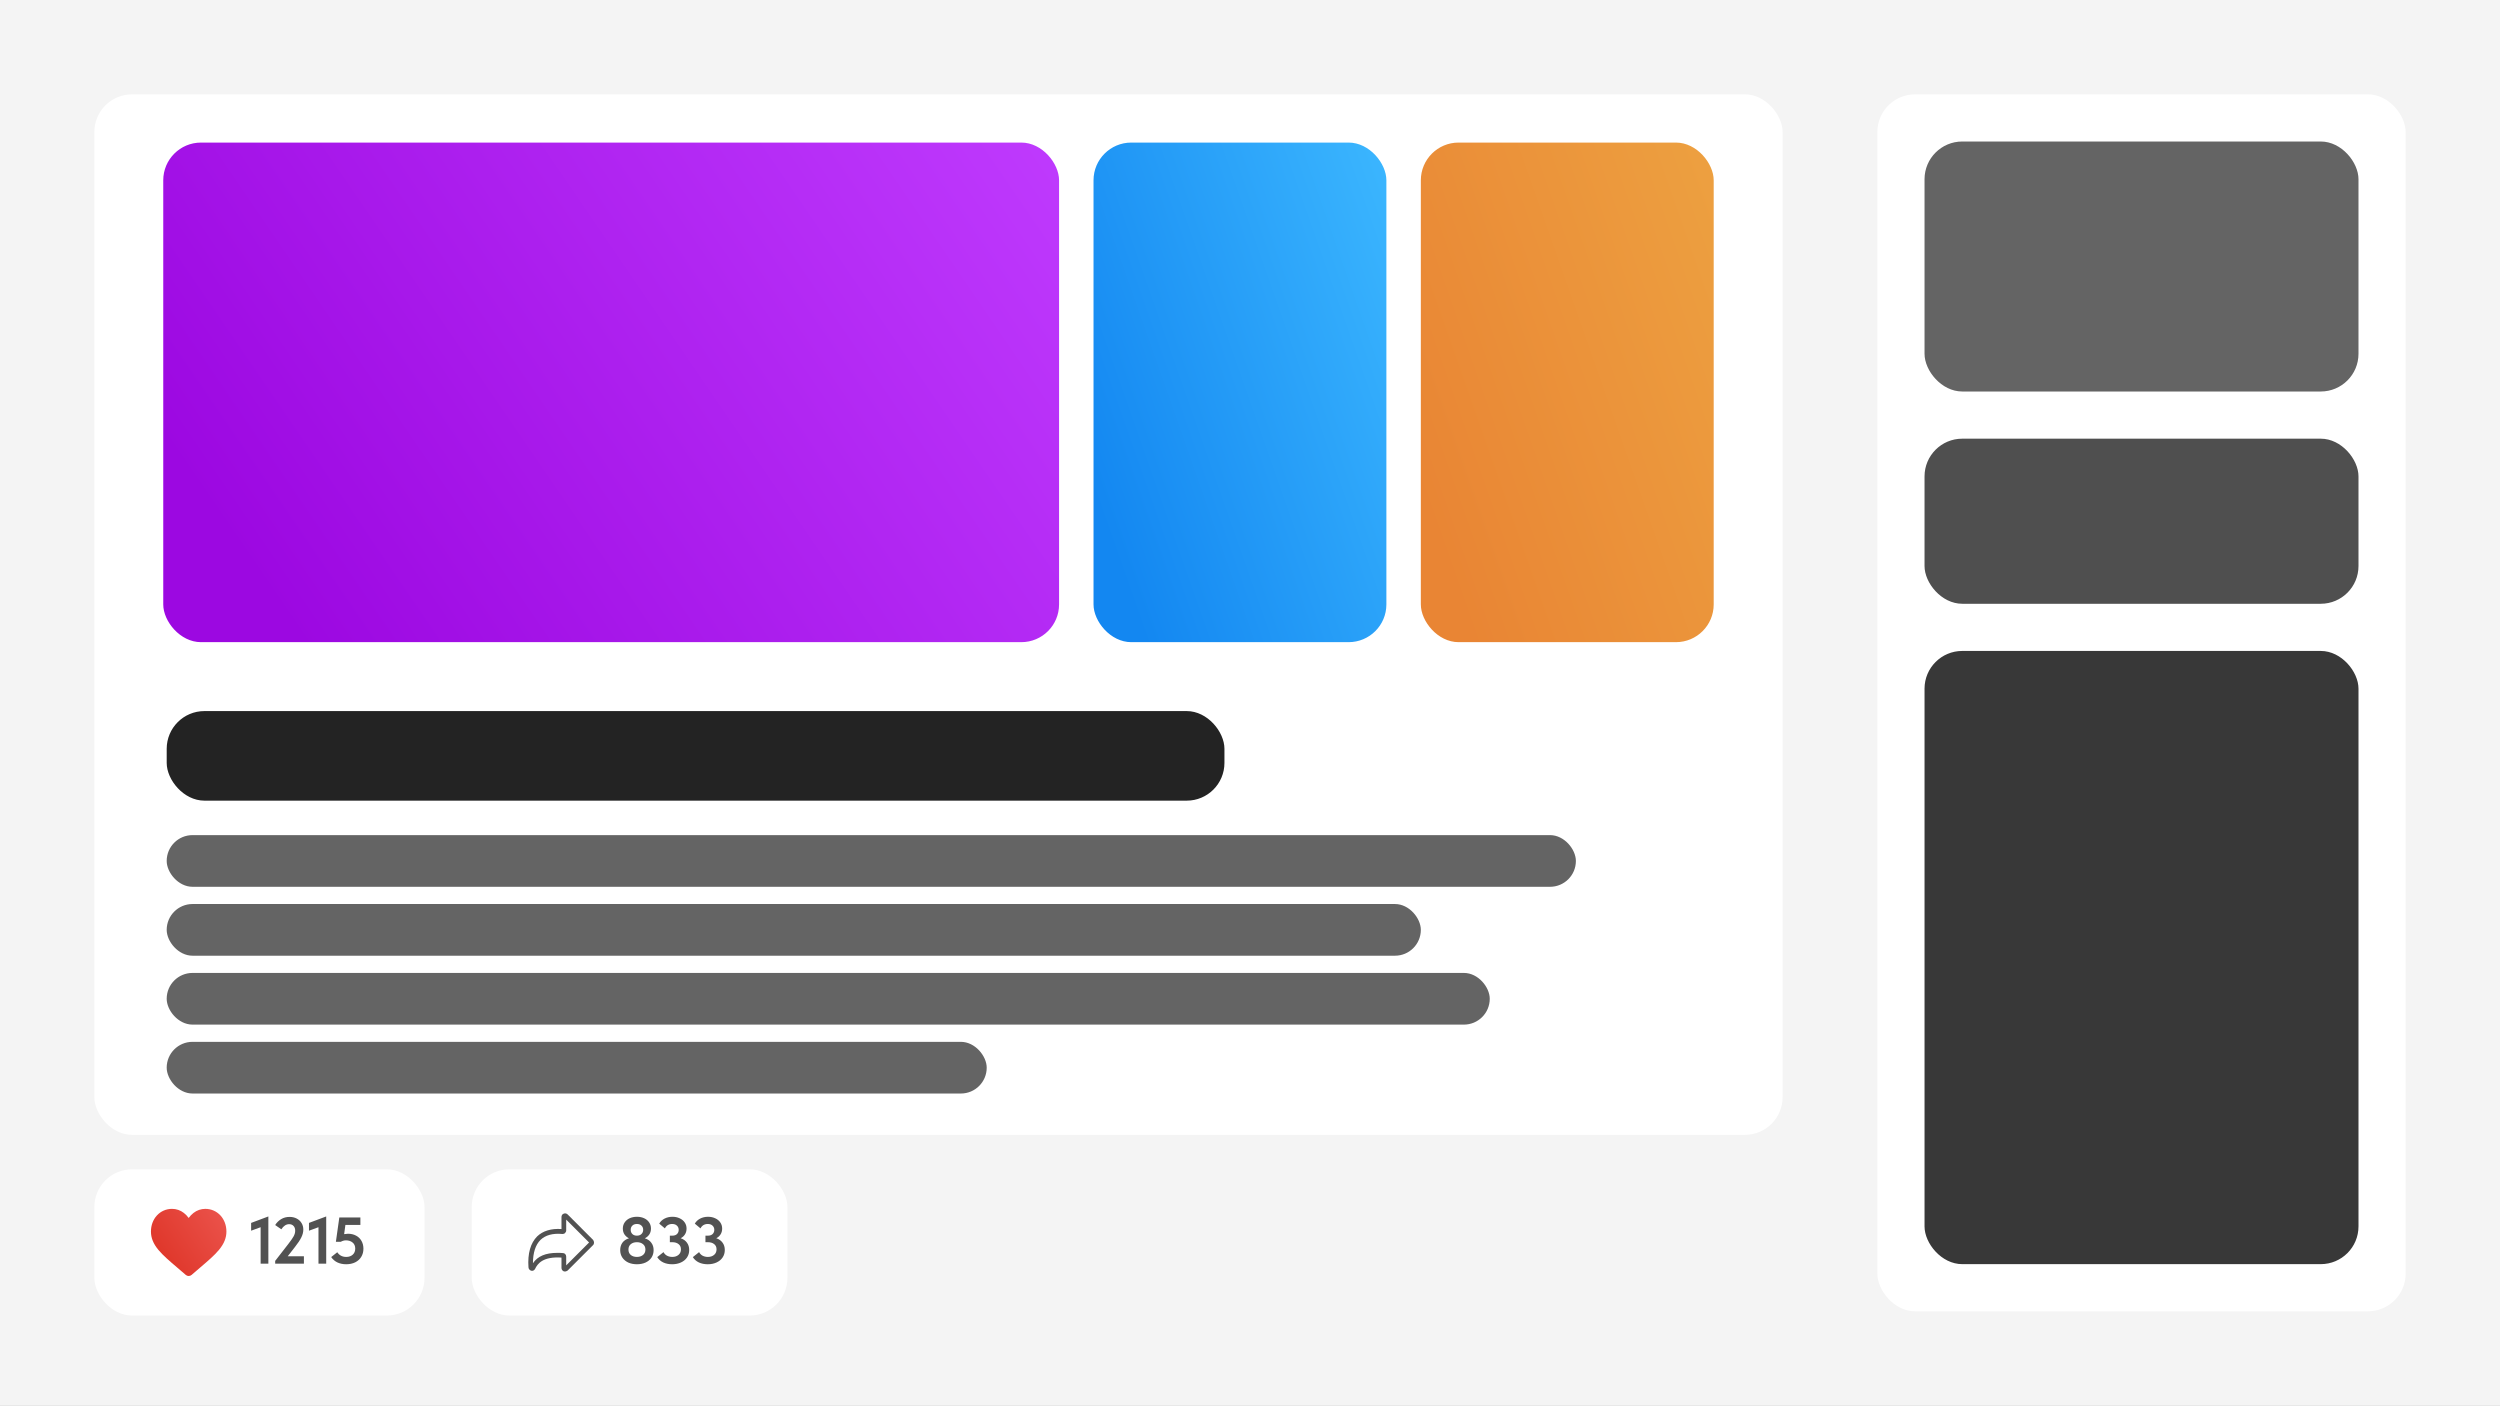
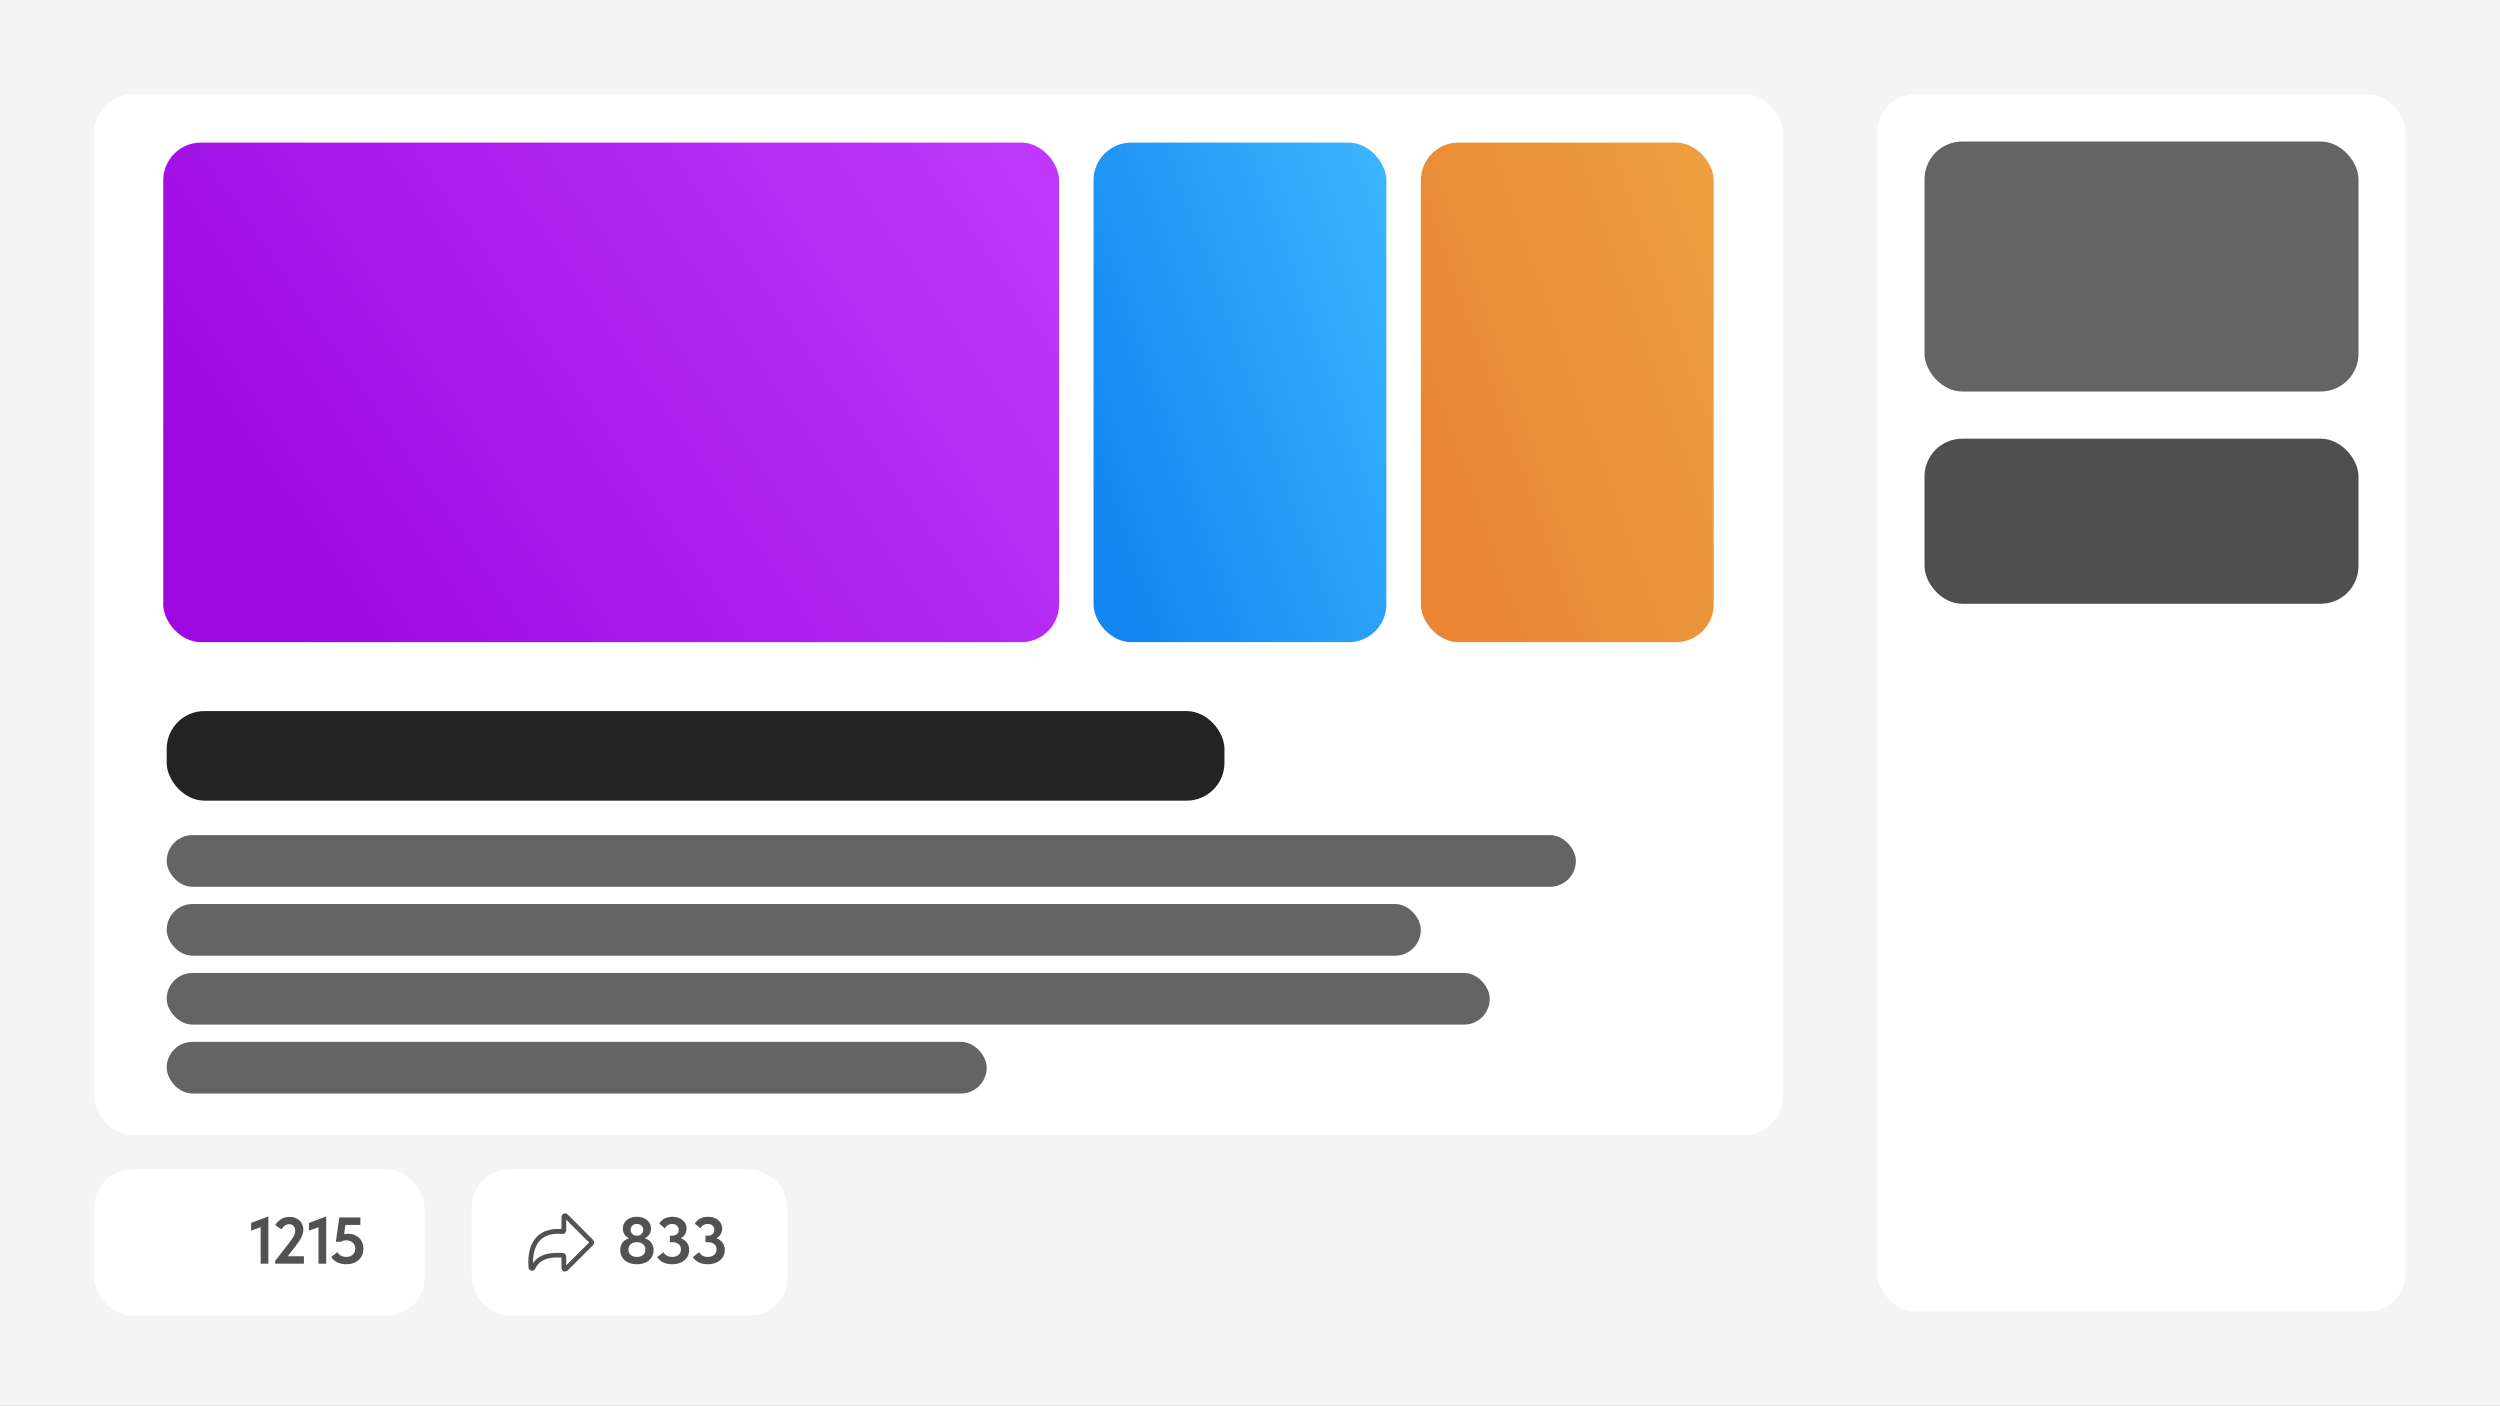
<svg xmlns="http://www.w3.org/2000/svg" width="530" height="298" viewBox="0 0 530 298" fill="none">
  <rect x="0" y="0" width="530" height="298" fill="#333333" stroke="none" />
  <g clip-path="url(#clip0_573_616)">
    <rect width="530" height="298" fill="white" />
    <path d="M0 0H530V393H0V0Z" fill="#F4F4F4" />
    <rect x="20" y="20" width="357.914" height="220.592" rx="8" fill="white" />
    <rect x="34.609" y="30.226" width="189.914" height="105.913" rx="8" fill="url(#paint0_linear_573_616)" />
    <rect x="231.827" y="30.226" width="62.087" height="105.913" rx="8" fill="url(#paint1_linear_573_616)" />
    <rect x="301.218" y="30.226" width="62.087" height="105.913" rx="8" fill="url(#paint2_linear_573_616)" />
    <rect x="35.339" y="150.748" width="224.244" height="18.991" rx="8" fill="#232323" />
    <rect x="35.339" y="177.044" width="298.749" height="10.957" rx="5.478" fill="#232323" fill-opacity="0.7" />
    <rect x="35.339" y="191.653" width="265.879" height="10.957" rx="5.478" fill="#232323" fill-opacity="0.7" />
    <rect x="35.339" y="206.261" width="280.488" height="10.957" rx="5.478" fill="#232323" fill-opacity="0.7" />
    <rect x="35.339" y="220.87" width="173.844" height="10.957" rx="5.478" fill="#232323" fill-opacity="0.7" />
    <rect x="20" y="247.896" width="70" height="31" rx="8" fill="white" />
-     <path d="M46.731 257.672C45.903 256.774 44.766 256.279 43.53 256.279C42.607 256.279 41.761 256.571 41.016 257.147C40.641 257.437 40.3 257.793 40 258.208C39.7 257.793 39.359 257.437 38.983 257.147C38.239 256.571 37.393 256.279 36.47 256.279C35.234 256.279 34.097 256.774 33.269 257.672C32.451 258.56 32 259.773 32 261.087C32 262.441 32.504 263.679 33.587 264.986C34.555 266.154 35.947 267.34 37.559 268.714C38.11 269.183 38.734 269.715 39.382 270.281C39.553 270.431 39.773 270.514 40 270.514C40.228 270.514 40.447 270.431 40.618 270.282C41.266 269.715 41.89 269.183 42.441 268.714C44.053 267.34 45.445 266.154 46.413 264.985C47.496 263.679 48 262.441 48 261.087C48 259.773 47.549 258.56 46.731 257.672Z" fill="url(#paint3_linear_573_616)" />
    <path d="M53.238 260.91V259.258L56.892 257.886V267.896H55.254V260.168L53.238 260.91ZM60.998 266.328H64.428V267.896H58.338V267.308L61.11 263.738C61.66 263.029 62.043 262.478 62.258 262.086C62.472 261.694 62.58 261.302 62.58 260.91C62.58 260.481 62.463 260.145 62.23 259.902C61.996 259.65 61.688 259.524 61.306 259.524C60.671 259.524 60.116 259.888 59.64 260.616L58.338 259.706C58.664 259.184 59.084 258.768 59.598 258.46C60.12 258.143 60.718 257.984 61.39 257.984C61.959 257.984 62.463 258.101 62.902 258.334C63.35 258.568 63.695 258.89 63.938 259.3C64.18 259.702 64.302 260.159 64.302 260.672C64.302 261.214 64.162 261.764 63.882 262.324C63.611 262.884 63.158 263.566 62.524 264.368L60.998 266.328ZM65.502 260.91V259.258L69.156 257.886V267.896H67.518V260.168L65.502 260.91ZM77.046 264.732C77.046 265.376 76.892 265.95 76.584 266.454C76.285 266.949 75.856 267.336 75.296 267.616C74.745 267.887 74.11 268.022 73.392 268.022C72.701 268.022 72.076 267.892 71.516 267.63C70.965 267.36 70.531 266.982 70.214 266.496L71.502 265.474C71.94 266.137 72.575 266.468 73.406 266.468C73.966 266.468 74.423 266.31 74.778 265.992C75.132 265.675 75.31 265.246 75.31 264.704C75.31 264.144 75.123 263.715 74.75 263.416C74.376 263.108 73.91 262.954 73.35 262.954C72.976 262.954 72.608 263.057 72.244 263.262H71.208L71.936 258.096H76.402V259.692H73.224L72.958 261.638C73.312 261.582 73.588 261.554 73.784 261.554C74.428 261.554 74.997 261.69 75.492 261.96C75.986 262.222 76.369 262.595 76.64 263.08C76.91 263.556 77.046 264.107 77.046 264.732Z" fill="#525252" />
    <rect x="100" y="247.896" width="66.936" height="31" rx="8" fill="white" />
    <path d="M120.335 257.457C120.135 257.257 119.785 257.157 119.485 257.307C119.185 257.407 119.035 257.707 119.035 258.007V260.557C116.835 260.407 115.085 260.957 113.885 262.107C112.485 263.507 111.835 265.707 112.035 268.657C112.035 269.007 112.335 269.357 112.685 269.407C112.985 269.457 113.285 269.307 113.435 269.007C113.985 267.857 115.135 266.357 119.035 266.607V268.807C119.035 269.107 119.235 269.407 119.485 269.507C119.585 269.557 119.685 269.557 119.785 269.557C119.985 269.557 120.185 269.457 120.335 269.357L125.735 263.957C125.885 263.807 125.935 263.607 125.935 263.407C125.935 263.207 125.835 263.007 125.735 262.857L120.335 257.457ZM120.035 268.257V266.407C120.035 266.007 119.735 265.657 119.385 265.657C118.935 265.607 118.535 265.607 118.135 265.607C115.685 265.607 113.985 266.307 112.985 267.807C112.985 265.557 113.535 263.907 114.585 262.857C115.635 261.857 117.185 261.407 119.235 261.607C119.435 261.607 119.635 261.557 119.785 261.407C119.935 261.257 120.035 261.057 120.035 260.857V258.557L124.885 263.407L120.035 268.257Z" fill="#525252" />
    <path d="M138.565 265.026C138.565 265.624 138.416 266.151 138.117 266.608C137.819 267.056 137.399 267.406 136.857 267.658C136.325 267.901 135.714 268.022 135.023 268.022C134.342 268.022 133.731 267.901 133.189 267.658C132.657 267.406 132.237 267.052 131.929 266.594C131.631 266.137 131.481 265.614 131.481 265.026C131.481 264.41 131.64 263.883 131.957 263.444C132.284 263.006 132.746 262.698 133.343 262.52C132.961 262.334 132.648 262.068 132.405 261.722C132.163 261.368 132.041 260.948 132.041 260.462C132.041 259.958 132.172 259.52 132.433 259.146C132.695 258.764 133.049 258.47 133.497 258.264C133.955 258.059 134.468 257.956 135.037 257.956C135.597 257.956 136.101 258.059 136.549 258.264C137.007 258.47 137.361 258.764 137.613 259.146C137.875 259.52 138.005 259.958 138.005 260.462C138.005 260.948 137.884 261.368 137.641 261.722C137.399 262.068 137.086 262.334 136.703 262.52C137.301 262.707 137.758 263.02 138.075 263.458C138.402 263.888 138.565 264.41 138.565 265.026ZM133.707 260.728C133.707 261.083 133.824 261.377 134.057 261.61C134.291 261.844 134.613 261.96 135.023 261.96C135.434 261.96 135.756 261.844 135.989 261.61C136.232 261.377 136.353 261.083 136.353 260.728C136.353 260.355 136.232 260.056 135.989 259.832C135.756 259.599 135.434 259.482 135.023 259.482C134.613 259.482 134.291 259.599 134.057 259.832C133.824 260.056 133.707 260.355 133.707 260.728ZM136.829 264.9C136.829 264.415 136.661 264.037 136.325 263.766C135.989 263.486 135.555 263.346 135.023 263.346C134.491 263.346 134.057 263.486 133.721 263.766C133.395 264.037 133.231 264.415 133.231 264.9C133.231 265.395 133.399 265.782 133.735 266.062C134.071 266.333 134.501 266.468 135.023 266.468C135.555 266.468 135.989 266.328 136.325 266.048C136.661 265.768 136.829 265.386 136.829 264.9ZM146.11 264.998C146.11 265.596 145.956 266.123 145.648 266.58C145.34 267.038 144.91 267.392 144.36 267.644C143.809 267.896 143.188 268.022 142.498 268.022C141.798 268.022 141.172 267.896 140.622 267.644C140.071 267.383 139.642 267.005 139.334 266.51L140.664 265.446C140.822 265.764 141.065 266.016 141.392 266.202C141.728 266.38 142.106 266.468 142.526 266.468C143.058 266.468 143.496 266.324 143.842 266.034C144.187 265.745 144.36 265.353 144.36 264.858C144.36 264.382 144.192 264.014 143.856 263.752C143.529 263.482 143.086 263.346 142.526 263.346H142.008V261.96H142.526C142.955 261.96 143.286 261.848 143.52 261.624C143.762 261.391 143.884 261.092 143.884 260.728C143.884 260.364 143.758 260.066 143.506 259.832C143.263 259.599 142.927 259.482 142.498 259.482C142.143 259.482 141.83 259.566 141.56 259.734C141.298 259.902 141.098 260.131 140.958 260.42L139.754 259.412C140.006 258.964 140.379 258.61 140.874 258.348C141.378 258.087 141.942 257.956 142.568 257.956C143.128 257.956 143.632 258.064 144.08 258.278C144.537 258.484 144.896 258.778 145.158 259.16C145.419 259.534 145.55 259.968 145.55 260.462C145.55 260.938 145.433 261.354 145.2 261.708C144.976 262.054 144.677 262.32 144.304 262.506C144.873 262.693 145.316 263.006 145.634 263.444C145.951 263.874 146.11 264.392 146.11 264.998ZM153.657 264.998C153.657 265.596 153.503 266.123 153.195 266.58C152.887 267.038 152.457 267.392 151.907 267.644C151.356 267.896 150.735 268.022 150.045 268.022C149.345 268.022 148.719 267.896 148.169 267.644C147.618 267.383 147.189 267.005 146.881 266.51L148.211 265.446C148.369 265.764 148.612 266.016 148.939 266.202C149.275 266.38 149.653 266.468 150.073 266.468C150.605 266.468 151.043 266.324 151.389 266.034C151.734 265.745 151.907 265.353 151.907 264.858C151.907 264.382 151.739 264.014 151.403 263.752C151.076 263.482 150.633 263.346 150.073 263.346H149.555V261.96H150.073C150.502 261.96 150.833 261.848 151.067 261.624C151.309 261.391 151.431 261.092 151.431 260.728C151.431 260.364 151.305 260.066 151.053 259.832C150.81 259.599 150.474 259.482 150.045 259.482C149.69 259.482 149.377 259.566 149.107 259.734C148.845 259.902 148.645 260.131 148.505 260.42L147.301 259.412C147.553 258.964 147.926 258.61 148.421 258.348C148.925 258.087 149.489 257.956 150.115 257.956C150.675 257.956 151.179 258.064 151.627 258.278C152.084 258.484 152.443 258.778 152.705 259.16C152.966 259.534 153.097 259.968 153.097 260.462C153.097 260.938 152.98 261.354 152.747 261.708C152.523 262.054 152.224 262.32 151.851 262.506C152.42 262.693 152.863 263.006 153.181 263.444C153.498 263.874 153.657 264.392 153.657 264.998Z" fill="#525252" />
    <rect x="398" y="20" width="112" height="258" rx="8" fill="white" />
    <rect x="408" y="30" width="92" height="53" rx="8" fill="#232323" fill-opacity="0.7" />
    <rect x="408" y="93" width="92" height="35" rx="8" fill="#232323" fill-opacity="0.8" />
-     <rect x="408" y="138" width="92" height="130" rx="8" fill="#232323" fill-opacity="0.9" />
  </g>
  <defs>
    <linearGradient id="paint0_linear_573_616" x1="228.602" y1="16.459" x2="60.25" y2="131.533" gradientUnits="userSpaceOnUse">
      <stop stop-color="#C13DFF" />
      <stop offset="1" stop-color="#9C08E1" />
    </linearGradient>
    <linearGradient id="paint1_linear_573_616" x1="289.51" y1="3.069" x2="206.247" y2="32.303" gradientUnits="userSpaceOnUse">
      <stop stop-color="#3EB9FF" />
      <stop offset="1" stop-color="#1387F1" />
    </linearGradient>
    <linearGradient id="paint2_linear_573_616" x1="358.902" y1="3.069" x2="275.639" y2="32.303" gradientUnits="userSpaceOnUse">
      <stop stop-color="#EDA241" />
      <stop offset="1" stop-color="#E98534" />
    </linearGradient>
    <linearGradient id="paint3_linear_573_616" x1="46.865" y1="252.629" x2="30.28" y2="263.795" gradientUnits="userSpaceOnUse">
      <stop stop-color="#EC564F" />
      <stop offset="1" stop-color="#DE3427" />
    </linearGradient>
    <clipPath id="clip0_573_616">
      <rect width="530" height="298" fill="white" />
    </clipPath>
  </defs>
</svg>